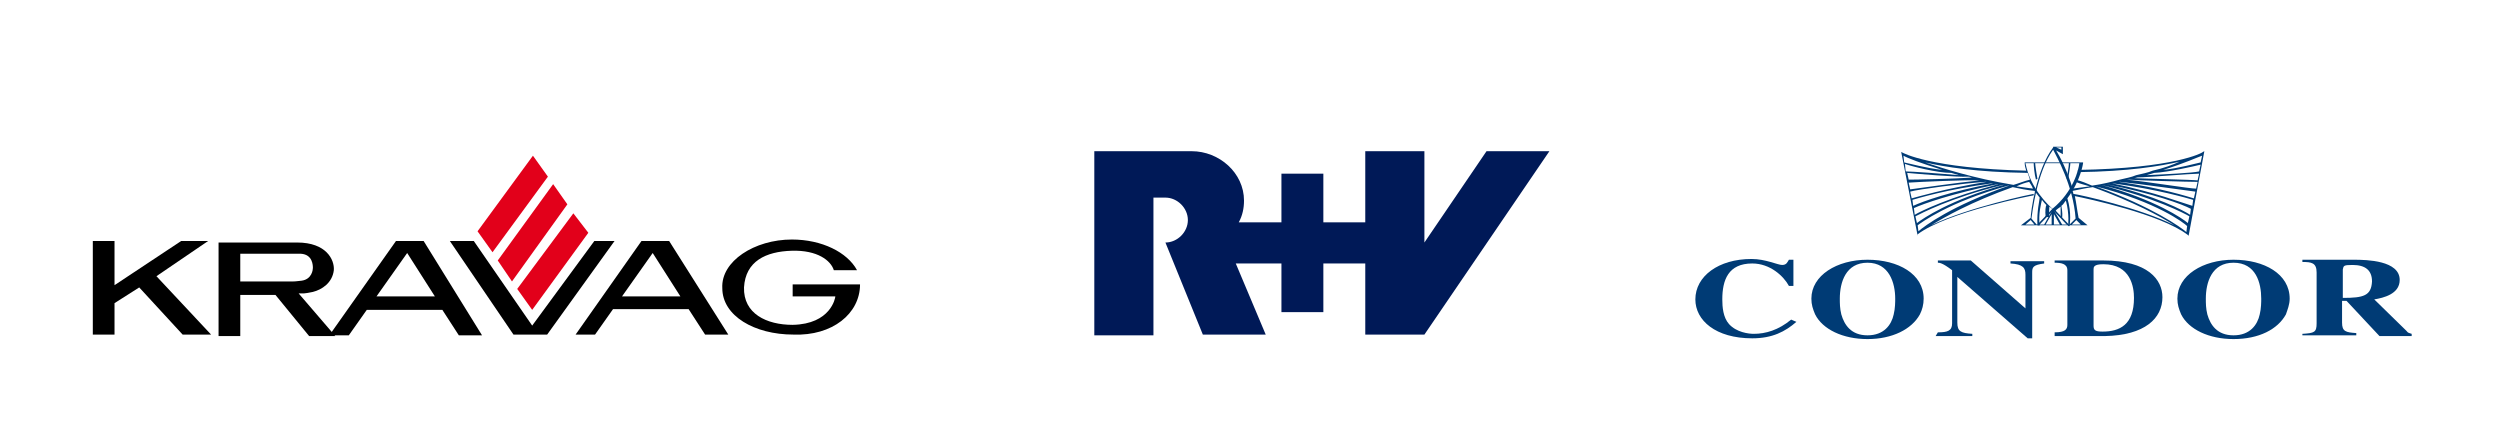
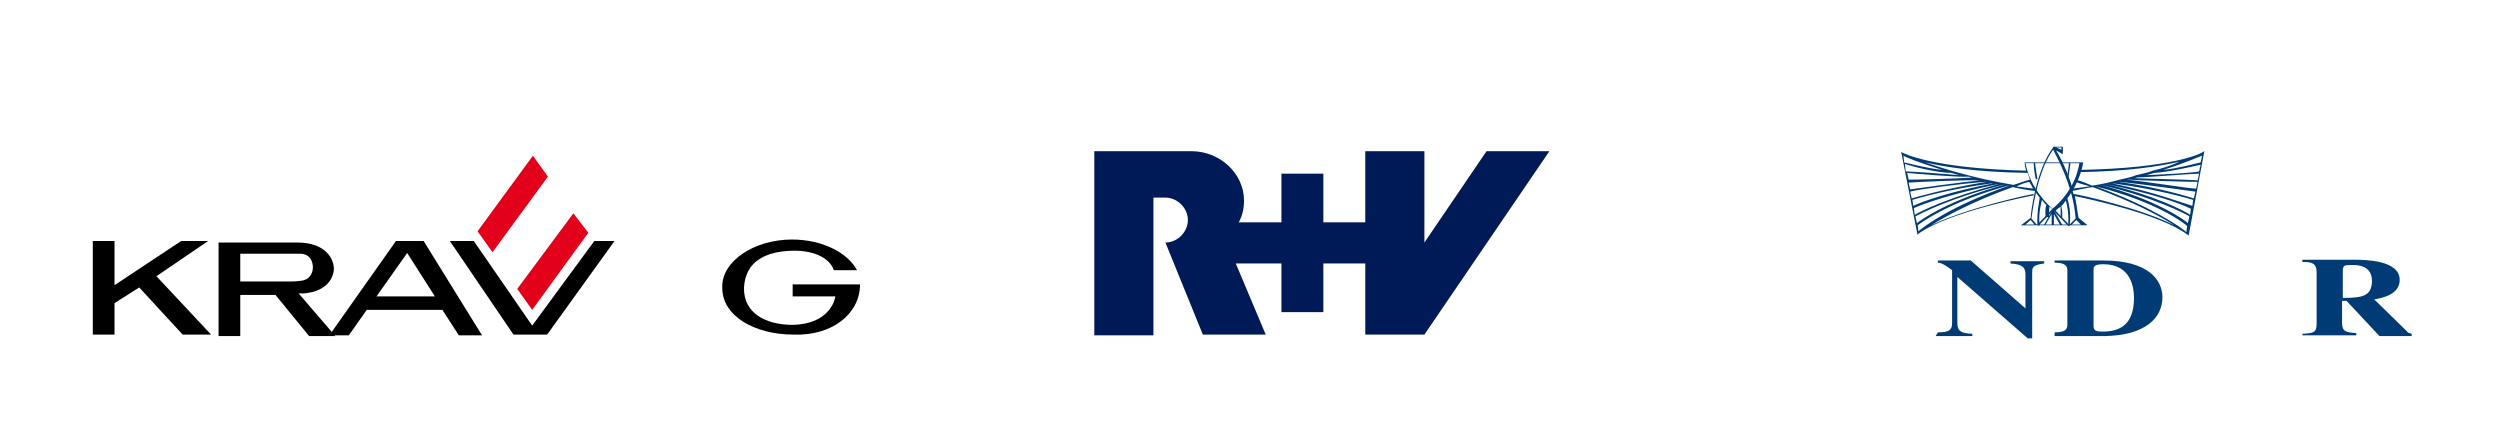
<svg xmlns="http://www.w3.org/2000/svg" xmlns:xlink="http://www.w3.org/1999/xlink" version="1.1" id="Ebene_1" x="0px" y="0px" viewBox="0 0 334 58.1" style="enable-background:new 0 0 334 58.1;" xml:space="preserve">
  <style type="text/css">
	.st0{clip-path:url(#SVGID_00000157278801939033948170000014210929124471488672_);}
	.st1{fill:#003B75;}
	.st2{fill-rule:evenodd;clip-rule:evenodd;}
	.st3{fill-rule:evenodd;clip-rule:evenodd;fill:#E2001A;}
	.st4{fill:#001957;}
</style>
  <g>
    <g>
      <defs>
        <rect id="SVGID_1_" x="7.6" y="-21" width="318.9" height="100.1" />
      </defs>
      <clipPath id="SVGID_00000150098187843771337570000004213494684063742892_">
        <use xlink:href="#SVGID_1_" style="overflow:visible;" />
      </clipPath>
      <g style="clip-path:url(#SVGID_00000150098187843771337570000004213494684063742892_);">
        <path class="st1" d="M256.2,31.5l-2.2-11.2l0.2,0.1c0,0,3.7,2.1,16.5,2.4c-0.1-0.3-0.2-0.7-0.2-1v-0.1h7.8v0.1     c0,0-0.3,2.3-2.1,4.7c0.6,1.9,0.3,3.6,0.3,3.7h-0.2c0,0,0.2-1.6-0.3-3.4c-0.2,0.2-0.3,0.5-0.6,0.7c0,0.2,0.2,0.8,0.1,1.6h-0.2     c0-0.7,0-1.2,0-1.5c-0.2,0.2-0.5,0.3-0.7,0.6l0,0h-0.1c0,0-0.2-0.2-0.7-0.6c0,0.2-0.1,0.8,0,1.4h-0.5c-0.1-0.8,0-1.5,0.1-1.6     c-0.2-0.2-0.3-0.3-0.6-0.7c-0.1,0.5-0.5,1.9-0.3,3.4h-0.3c-0.1-1.9,0.3-3.4,0.3-3.7c-0.2-0.3-0.5-0.6-0.7-0.9     c-1-0.1-2-0.3-2.9-0.5c-5.6,2-9.1,4-10.9,5.1c4.9-2.4,13.6-4.2,13.7-4.2v0.2c-0.1,0-11.5,2.2-15.5,5.2L256.2,31.5L256.2,31.5z      M256.2,30.1l0.1,0.8c0.8-0.7,4.4-3.4,12.1-6.1h-0.1C260.3,27,256.6,29.8,256.2,30.1L256.2,30.1z M255.9,28.9l0.2,0.9     c0.8-0.6,4.4-3.1,11.6-5.1h-0.1C260.6,26.4,256.5,28.6,255.9,28.9L255.9,28.9z M255.7,27.8l0.1,0.9c0.8-0.5,4.8-2.4,11.2-4.1     h-0.1C260.7,25.9,257,27.2,255.7,27.8L255.7,27.8z M270.6,21.8c0.7,3.5,3.1,5.6,3.6,6.1c2.8-2.3,3.5-5.2,3.6-6.1h-1.2     c0,0.3-0.2,1.5-0.3,2.1h-0.2c0.1-0.6,0.3-1.6,0.3-2.1h-4.5c0,0.3,0.2,1.5,0.3,2.1L272,24c-0.2-0.7-0.3-1.9-0.3-2.2H270.6     L270.6,21.8z M255.5,26.7l0.1,0.8c1.3-0.6,4.9-1.9,10.7-3c-0.1,0-0.1,0-0.2,0C260.1,25.3,256.2,26.5,255.5,26.7L255.5,26.7z      M255.2,25.6l0.2,0.9c0.8-0.2,4.4-1.3,10-2.2c-0.1,0-0.1,0-0.2,0C262.3,24.5,256.2,25.3,255.2,25.6L255.2,25.6z M255,24.4     l0.2,0.9c0.8-0.1,6.3-0.9,9.3-1.2c0,0-0.1,0-0.2,0C263.3,24,256.2,24.3,255,24.4z M269.4,24.9c0.7,0.1,1.5,0.2,2.2,0.3     c-0.1-0.3-0.3-0.6-0.5-0.9C270.6,24.4,270,24.6,269.4,24.9z M257.2,21.7c2.4,0.8,6.4,2.1,11.8,3c0.7-0.2,1.4-0.5,2.2-0.7     c-0.1-0.3-0.2-0.6-0.3-0.9C264,23,259.8,22.3,257.2,21.7L257.2,21.7z M254.8,23.1L255,24c0.8,0,6.3-0.1,8.5-0.3     c-0.2,0-0.3-0.1-0.6-0.1C261.6,23.7,255.8,23.2,254.8,23.1L254.8,23.1z M254.6,22.9c0.7,0,4.9,0.3,7.1,0.5     c-0.3-0.1-0.7-0.2-1-0.3c-1.9,0-5.4-0.9-6.2-1.2L254.6,22.9L254.6,22.9z M254.4,21.7c0.5,0.1,3.1,0.8,5.1,1     c-2.9-0.9-4.7-1.6-5.2-1.9L254.4,21.7L254.4,21.7z" />
        <path class="st1" d="M276.2,30.1l-1.9-2l-1.9,2l-0.2-0.1l2-2.1c0,0,0.1,0,0.2,0l2,2.1L276.2,30.1L276.2,30.1z" />
        <path class="st1" d="M292.4,31.5l-0.1-0.1c-3.6-2.8-13.6-4.9-15.1-5.2c0.2,0.9,0.3,1.9,0.5,2.9l1.2,1H270l1.3-1     c0-0.6,0.7-6.4,3-9.4v-0.1h1.3v1l-0.9-0.5c0.5,0.8,1.5,2.7,2.2,5.1c0.8-0.1,1.5-0.2,2.3-0.3c-0.6-0.2-1.2-0.3-1.9-0.6V24     c0.8,0.2,1.5,0.5,2.2,0.8c1.4-0.2,2.6-0.5,3.7-0.8l0,0c0.8-0.2,1.5-0.3,2.2-0.6l0,0c0.8-0.2,1.5-0.3,2.2-0.6l0,0     c1.4-0.3,2.7-0.8,3.6-1.2c-2.6,0.6-6.8,1.3-13.6,1.4v-0.3c12.9-0.2,16.7-2.3,16.7-2.4l0.2-0.1L292.4,31.5L292.4,31.5z M280,24.9     c7.7,2.8,11.4,5.5,12.1,6.1l0.1-0.8C291.8,29.8,288.2,27,280,24.9C280.1,24.9,280.1,24.9,280,24.9L280,24.9z M277,25.9     c0.8,0.1,9,1.9,13.5,4.2c-1.9-1.2-5.4-3.1-10.9-5.1c-0.8,0.1-1.7,0.3-2.7,0.5C276.9,25.6,277,25.7,277,25.9L277,25.9z      M271.3,29.4l-0.7,0.6h1.2L271.3,29.4z M276.8,30h1.2l-0.6-0.6L276.8,30L276.8,30z M275.5,30h1l0.8-0.8c-0.3-4.4-2.6-8.4-3-9.2     c-2.2,3-2.8,8.6-2.9,9.2l0.7,0.8h1l1.2-2.1L275.5,30L275.5,30z M274.4,30h0.8l-0.8-1.4V30z M273.3,30h0.8v-1.4L273.3,30z      M280.7,24.7c7.3,2,10.9,4.5,11.6,5.1l0.2-0.9C292,28.6,287.9,26.4,280.7,24.7L280.7,24.7L280.7,24.7z M281.4,24.6     c6.5,1.5,10.5,3.6,11.2,4.1l0.1-0.8C291.6,27.3,287.8,25.9,281.4,24.6C281.5,24.6,281.4,24.6,281.4,24.6L281.4,24.6z M282.2,24.5     c5.8,1.2,9.3,2.6,10.7,3l0.1-0.8c-0.7-0.2-4.7-1.4-10.7-2.2C282.4,24.5,282.2,24.5,282.2,24.5z M283.1,24.3c5.6,0.8,9.3,2,10,2.2     l0.2-0.9c-0.9-0.1-7.1-1-10-1.3C283.3,24.3,283.2,24.3,283.1,24.3L283.1,24.3z M284.1,24c3,0.3,8.4,1.2,9.3,1.2l0.2-0.9     c-1.2,0-8.2-0.2-9.2-0.3C284.2,24,284.2,24,284.1,24L284.1,24z M285.1,23.8c2.2,0.1,7.7,0.2,8.5,0.3l0.2-0.9     c-1,0-6.9,0.5-8.2,0.5C285.5,23.7,285.3,23.8,285.1,23.8z M287.8,23.1c-0.3,0.1-0.7,0.2-1,0.3c2.2-0.1,6.3-0.3,7-0.5l0.2-0.9     C293.2,22.2,289.7,23,287.8,23.1L287.8,23.1z M294.2,20.8c-0.6,0.2-2.3,1-5.2,1.9c2-0.2,4.5-0.9,5-1L294.2,20.8L294.2,20.8z      M274.7,19.7l0.7,0.3v-0.3H274.7z" />
-         <path class="st1" d="M239.3,42.7c-1.7,1.4-3.4,1.9-5,1.9c-0.7,0-2.3-0.2-3.3-1.3c-0.8-0.9-0.9-2.3-0.9-3.3c0-2.6,0.8-4.8,4-4.8     c2.4,0,4.2,1.7,4.9,3h0.6v-3.5h-0.6c-0.2,0.3-0.3,0.7-0.9,0.7c-0.6,0-2.2-0.8-4.1-0.8c-4.4,0-7.5,2.3-7.5,5.4     c0,2.8,2.7,5.2,7.6,5.2c2.7,0,4.4-0.9,5.9-2.2L239.3,42.7L239.3,42.7z" />
-         <path class="st1" d="M257,39.9c0-3.3-3.4-5.2-7.5-5.2s-7.5,2.1-7.5,5.2c0,0.8,0.2,1.4,0.5,2.1l0,0c1,2,3.7,3.3,7,3.3     s5.9-1.3,7-3.3l0,0C256.8,41.4,257,40.7,257,39.9L257,39.9z M253,42c-0.3,1.4-1.3,2.8-3.5,2.8s-3.1-1.4-3.5-2.8l0,0     c-0.2-0.8-0.2-1.5-0.2-2.1c0-2.2,0.8-4.8,3.7-4.8c2.9,0,3.7,2.7,3.7,4.8C253.2,40.3,253.2,41.2,253,42L253,42L253,42z" />
        <path class="st1" d="M258.6,44.9h4.9v-0.3c-1.5-0.1-2-0.3-2-1.5V37l0,0l9.4,8.2h0.6v-8.8c0-0.7,0.1-1,1.6-1.2v-0.3h-4.5v0.3     c1.7,0.1,2,0.6,2,1.5v4.5l0,0l-7.3-6.4h-4.4v0.3c0.2,0,0.6,0,1.9,1v7.1c0,1-0.6,1.2-1.9,1.2L258.6,44.9L258.6,44.9L258.6,44.9z" />
        <path class="st1" d="M274.4,44.9h6.8c5.4-0.1,7.7-2.4,7.7-5.2c0-2.3-1.9-4.9-7.9-4.9h-6.5v0.3c0.8,0,1.7,0.1,1.7,1v7.3     c0,0.6-0.3,1-1.7,1V44.9L274.4,44.9L274.4,44.9z M279.7,36c0-0.3,0-0.7,1.3-0.7c3.7,0,4.1,3.1,4.1,4.5c0,3.6-1.9,4.5-4.2,4.5     c-1,0-1.2-0.2-1.2-0.8V36L279.7,36L279.7,36z" />
-         <path class="st1" d="M305.9,39.9c0-3.3-3.4-5.2-7.5-5.2c-4.1,0-7.5,2.1-7.5,5.2c0,0.8,0.2,1.4,0.5,2.1l0,0c1,2,3.7,3.3,7,3.3     c3.4,0,5.9-1.3,7-3.3l0,0C305.6,41.4,305.9,40.7,305.9,39.9L305.9,39.9z M301.9,42c-0.3,1.4-1.3,2.8-3.5,2.8     c-2.2,0-3.1-1.4-3.5-2.8l0,0c-0.2-0.8-0.2-1.5-0.2-2.1c0-2.2,0.8-4.8,3.7-4.8c3,0,3.7,2.7,3.7,4.8     C302.1,40.3,302.1,41.2,301.9,42L301.9,42L301.9,42z" />
        <path class="st1" d="M321.5,44.2l-4.3-4.2c1.2-0.2,3.4-0.7,3.4-2.6c0-2.6-4.4-2.7-6.1-2.7h-6.9v0.3c1.2,0,1.9,0.1,1.9,1.4v6.8     c0,1.2-0.3,1.3-1.9,1.4v0.2h7.2v-0.3c-1.4-0.1-1.9-0.2-1.9-1.4v-2.9h0.6l4.4,4.7h4.3v-0.3l0,0C321.9,44.5,321.7,44.5,321.5,44.2     L321.5,44.2z M313,39.8v-3.8c0.1-0.5,0.1-0.6,1.3-0.6c1.7,0,2.6,0.7,2.6,2.2C316.8,39.5,315.8,39.8,313,39.8L313,39.8z" />
        <path class="st2" d="M114.9,38h-9v1.6h5.7c0,0.2-0.6,3.7-5.7,3.8c-3.5,0-6.6-1.5-6.5-5c0.2-3.5,2.9-4.8,6.4-4.9     c3.4-0.1,5.2,1.3,5.6,2.6h3.1c-1.3-2.4-4.7-4.1-8.7-4.1c-5,0-9.5,2.9-9.3,6.5c0,3.7,4.3,6.2,9.5,6.2     C111.2,44.9,114.9,41.9,114.9,38" />
-         <path class="st2" d="M89.4,32.2h-3.7l-8.8,12.5h2.6l2.4-3.4H92l2.2,3.4h3.1L89.4,32.2L89.4,32.2z M83.1,39.6l4.1-5.8l3.7,5.8     H83.1z" />
        <polyline class="st2" points="60.1,32.2 63.3,32.2 71.1,43.5 79.4,32.2 82.1,32.2 73.1,44.7 68.6,44.7 60.1,32.2    " />
        <path class="st2" d="M56.6,32.2h-3.7L44,44.8h2.6l2.4-3.4h10.1l2.2,3.4h3.1L56.6,32.2L56.6,32.2z M50.3,39.6l4.1-5.8l3.7,5.8     H50.3z" />
        <path class="st2" d="M39.9,39.2c0,0,0.5,0,0.7,0c0.2,0,0.7-0.1,1.2-0.2c1.2-0.3,2.6-1.2,2.8-2.9c0.1-1.4-1-3.7-4.9-3.7H29.2v12.5     h2.9v-5.5h4.7l4.5,5.5h3.5C44.7,44.8,39.9,39.2,39.9,39.2z M39.2,37.6h-7.1v-3.7h7.3c0.3,0,0.8,0,0.8,0c1.6,0.1,1.6,1.6,1.6,1.9     c0,0.2-0.1,1.5-1.5,1.7C39.6,37.6,39.2,37.6,39.2,37.6L39.2,37.6z" />
        <polyline class="st2" points="15.3,40.5 18.6,38.4 24.4,44.7 28.2,44.7 20.9,36.9 27.8,32.2 24.2,32.2 15.3,38.1 15.3,32.2      12.4,32.2 12.4,44.7 15.3,44.7 15.3,40.5    " />
        <polyline class="st3" points="63.8,30.9 65.8,33.7 73.2,23.6 71.2,20.8 63.8,30.9    " />
-         <polyline class="st3" points="66.5,34.8 68.4,37.6 75.8,27.3 73.9,24.6 66.5,34.8    " />
        <polyline class="st3" points="69.1,38.6 71.1,41.4 78.6,31.1 76.6,28.5 69.1,38.6    " />
        <path class="st4" d="M207,20.2h-8.4l-8.3,12.2V20.2h-7.9v9.5h-5.6v-6.5h-5.6v6.5h-5.7c0.5-0.9,0.7-1.9,0.7-2.9     c0-3.7-3.3-6.6-7-6.6h-13v24.6h7.9V26.4h1.6c1.6,0,3,1.4,3,3s-1.4,3-3,3l5,12.3h8.4l-4-9.5h6.1v6.5h5.6v-6.5h5.6v9.5h7.9     L207,20.2L207,20.2z" />
      </g>
    </g>
  </g>
</svg>